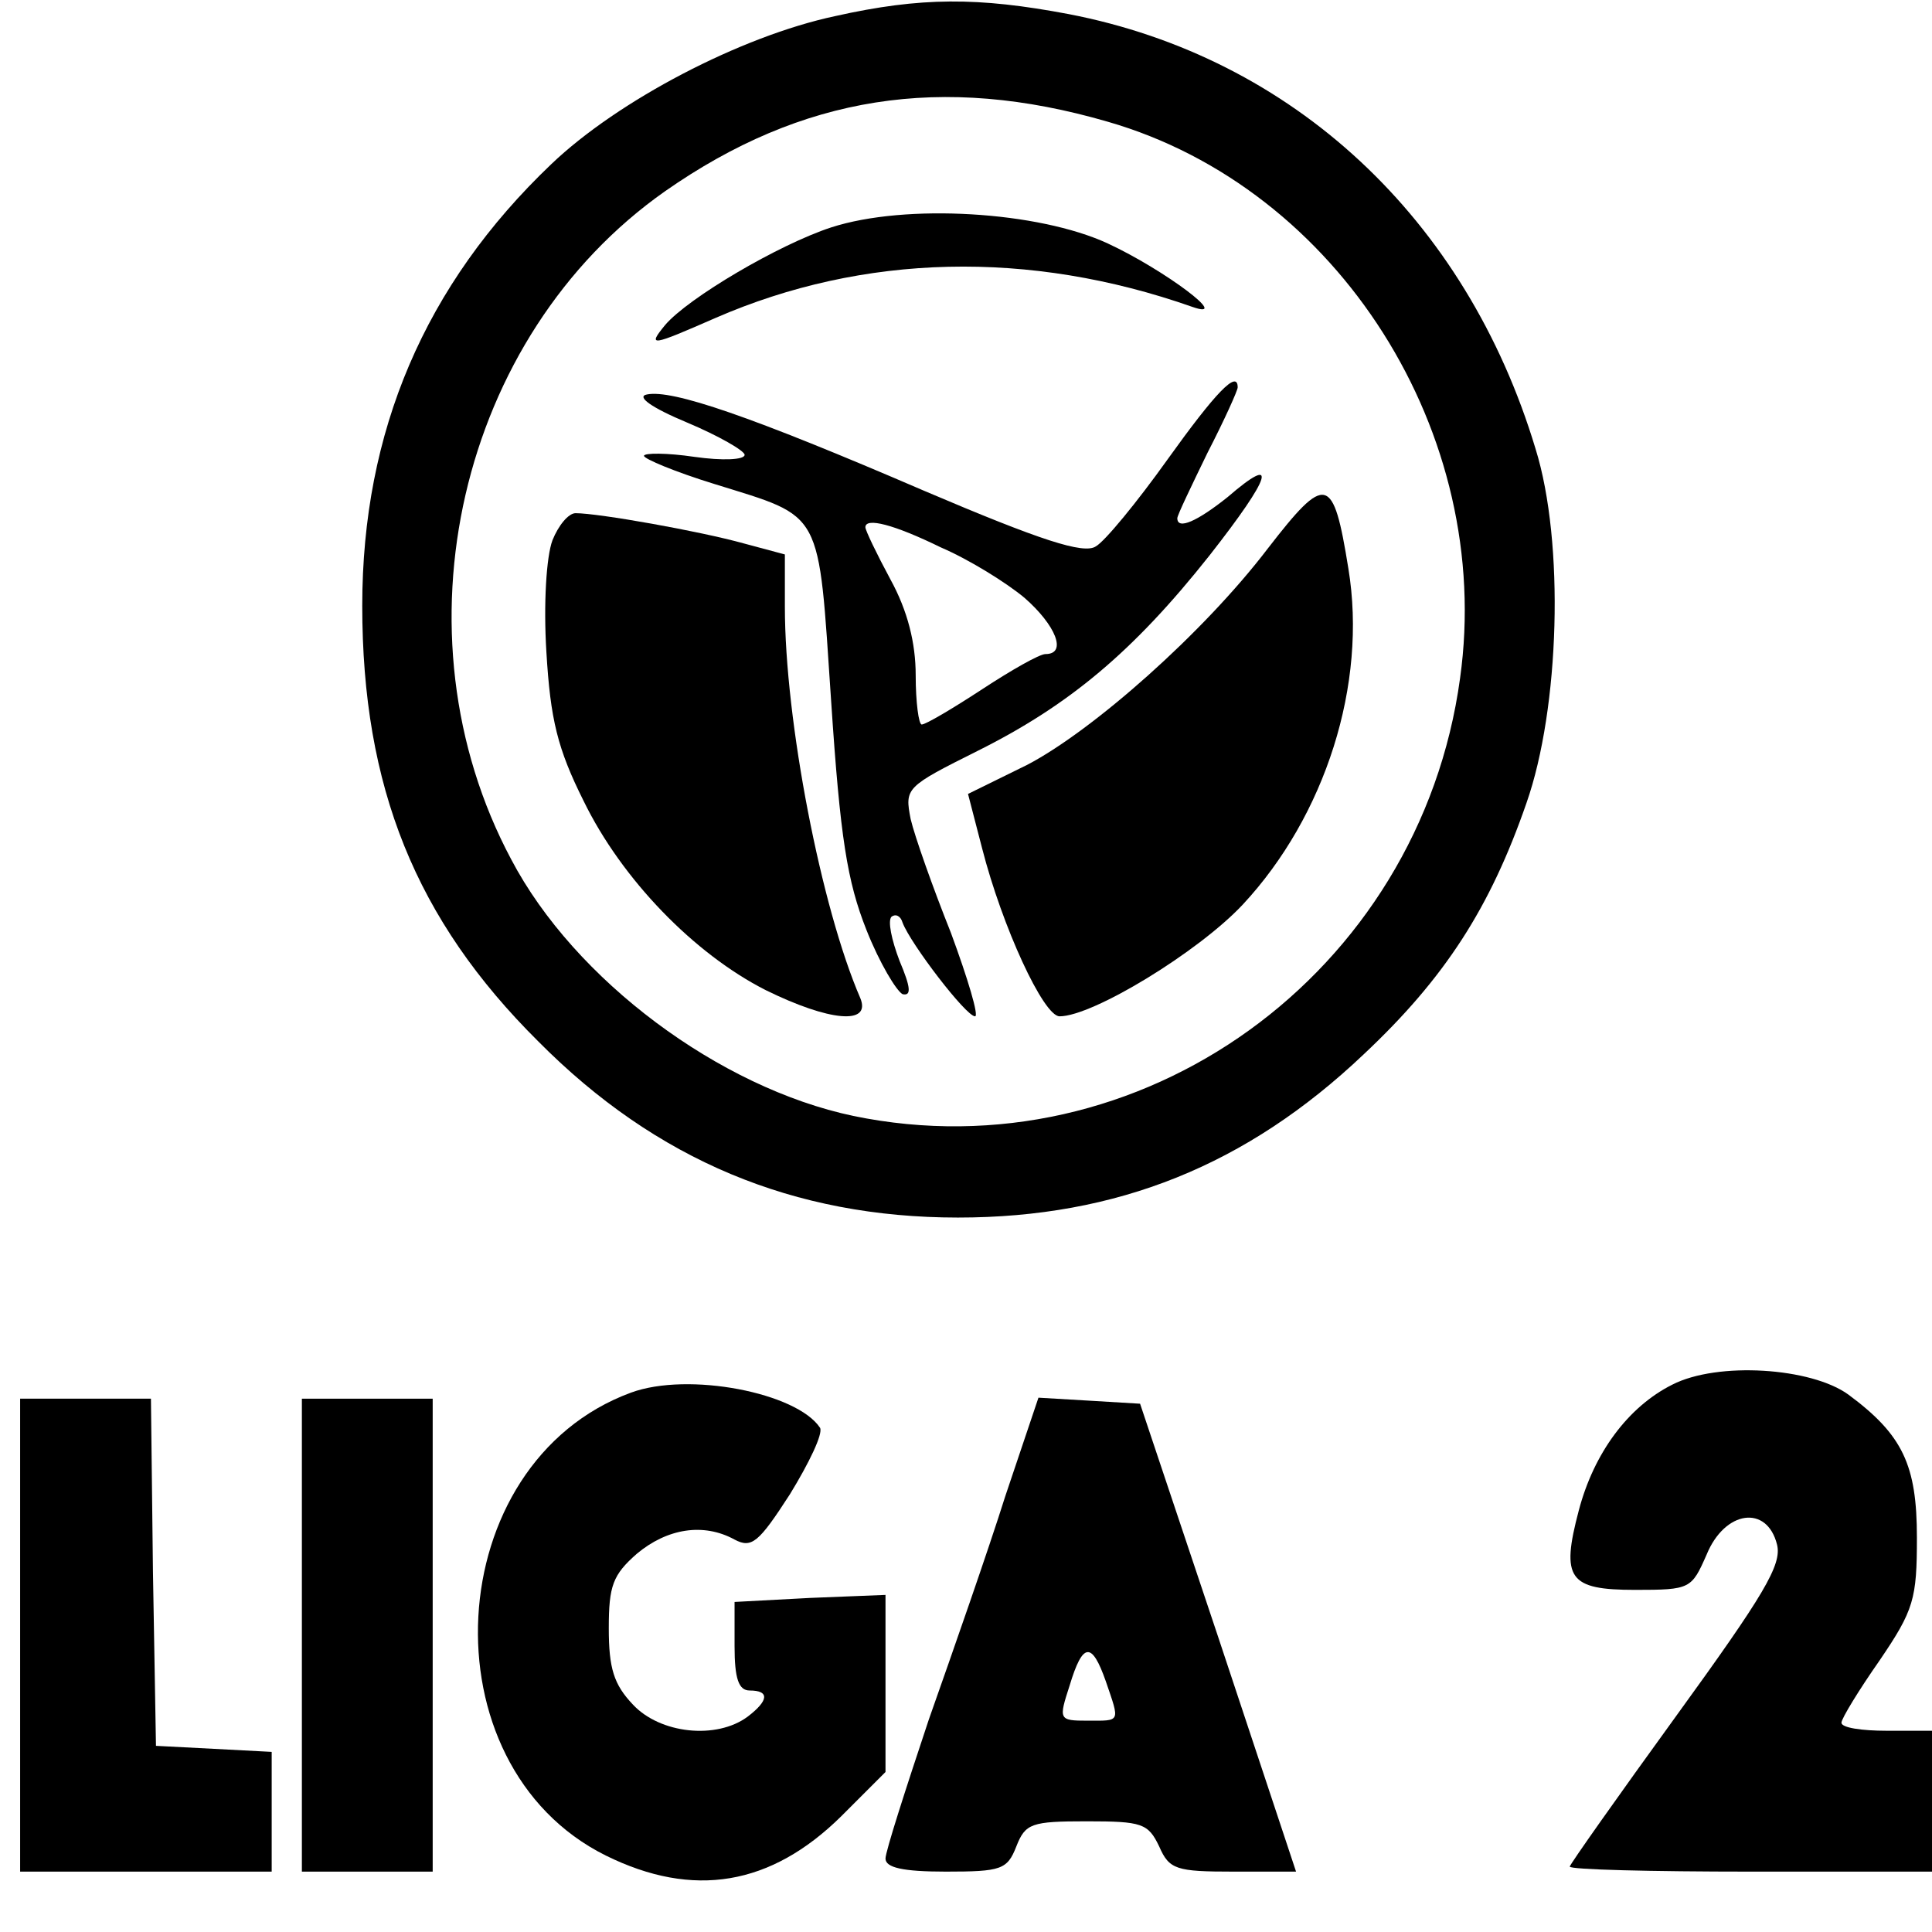
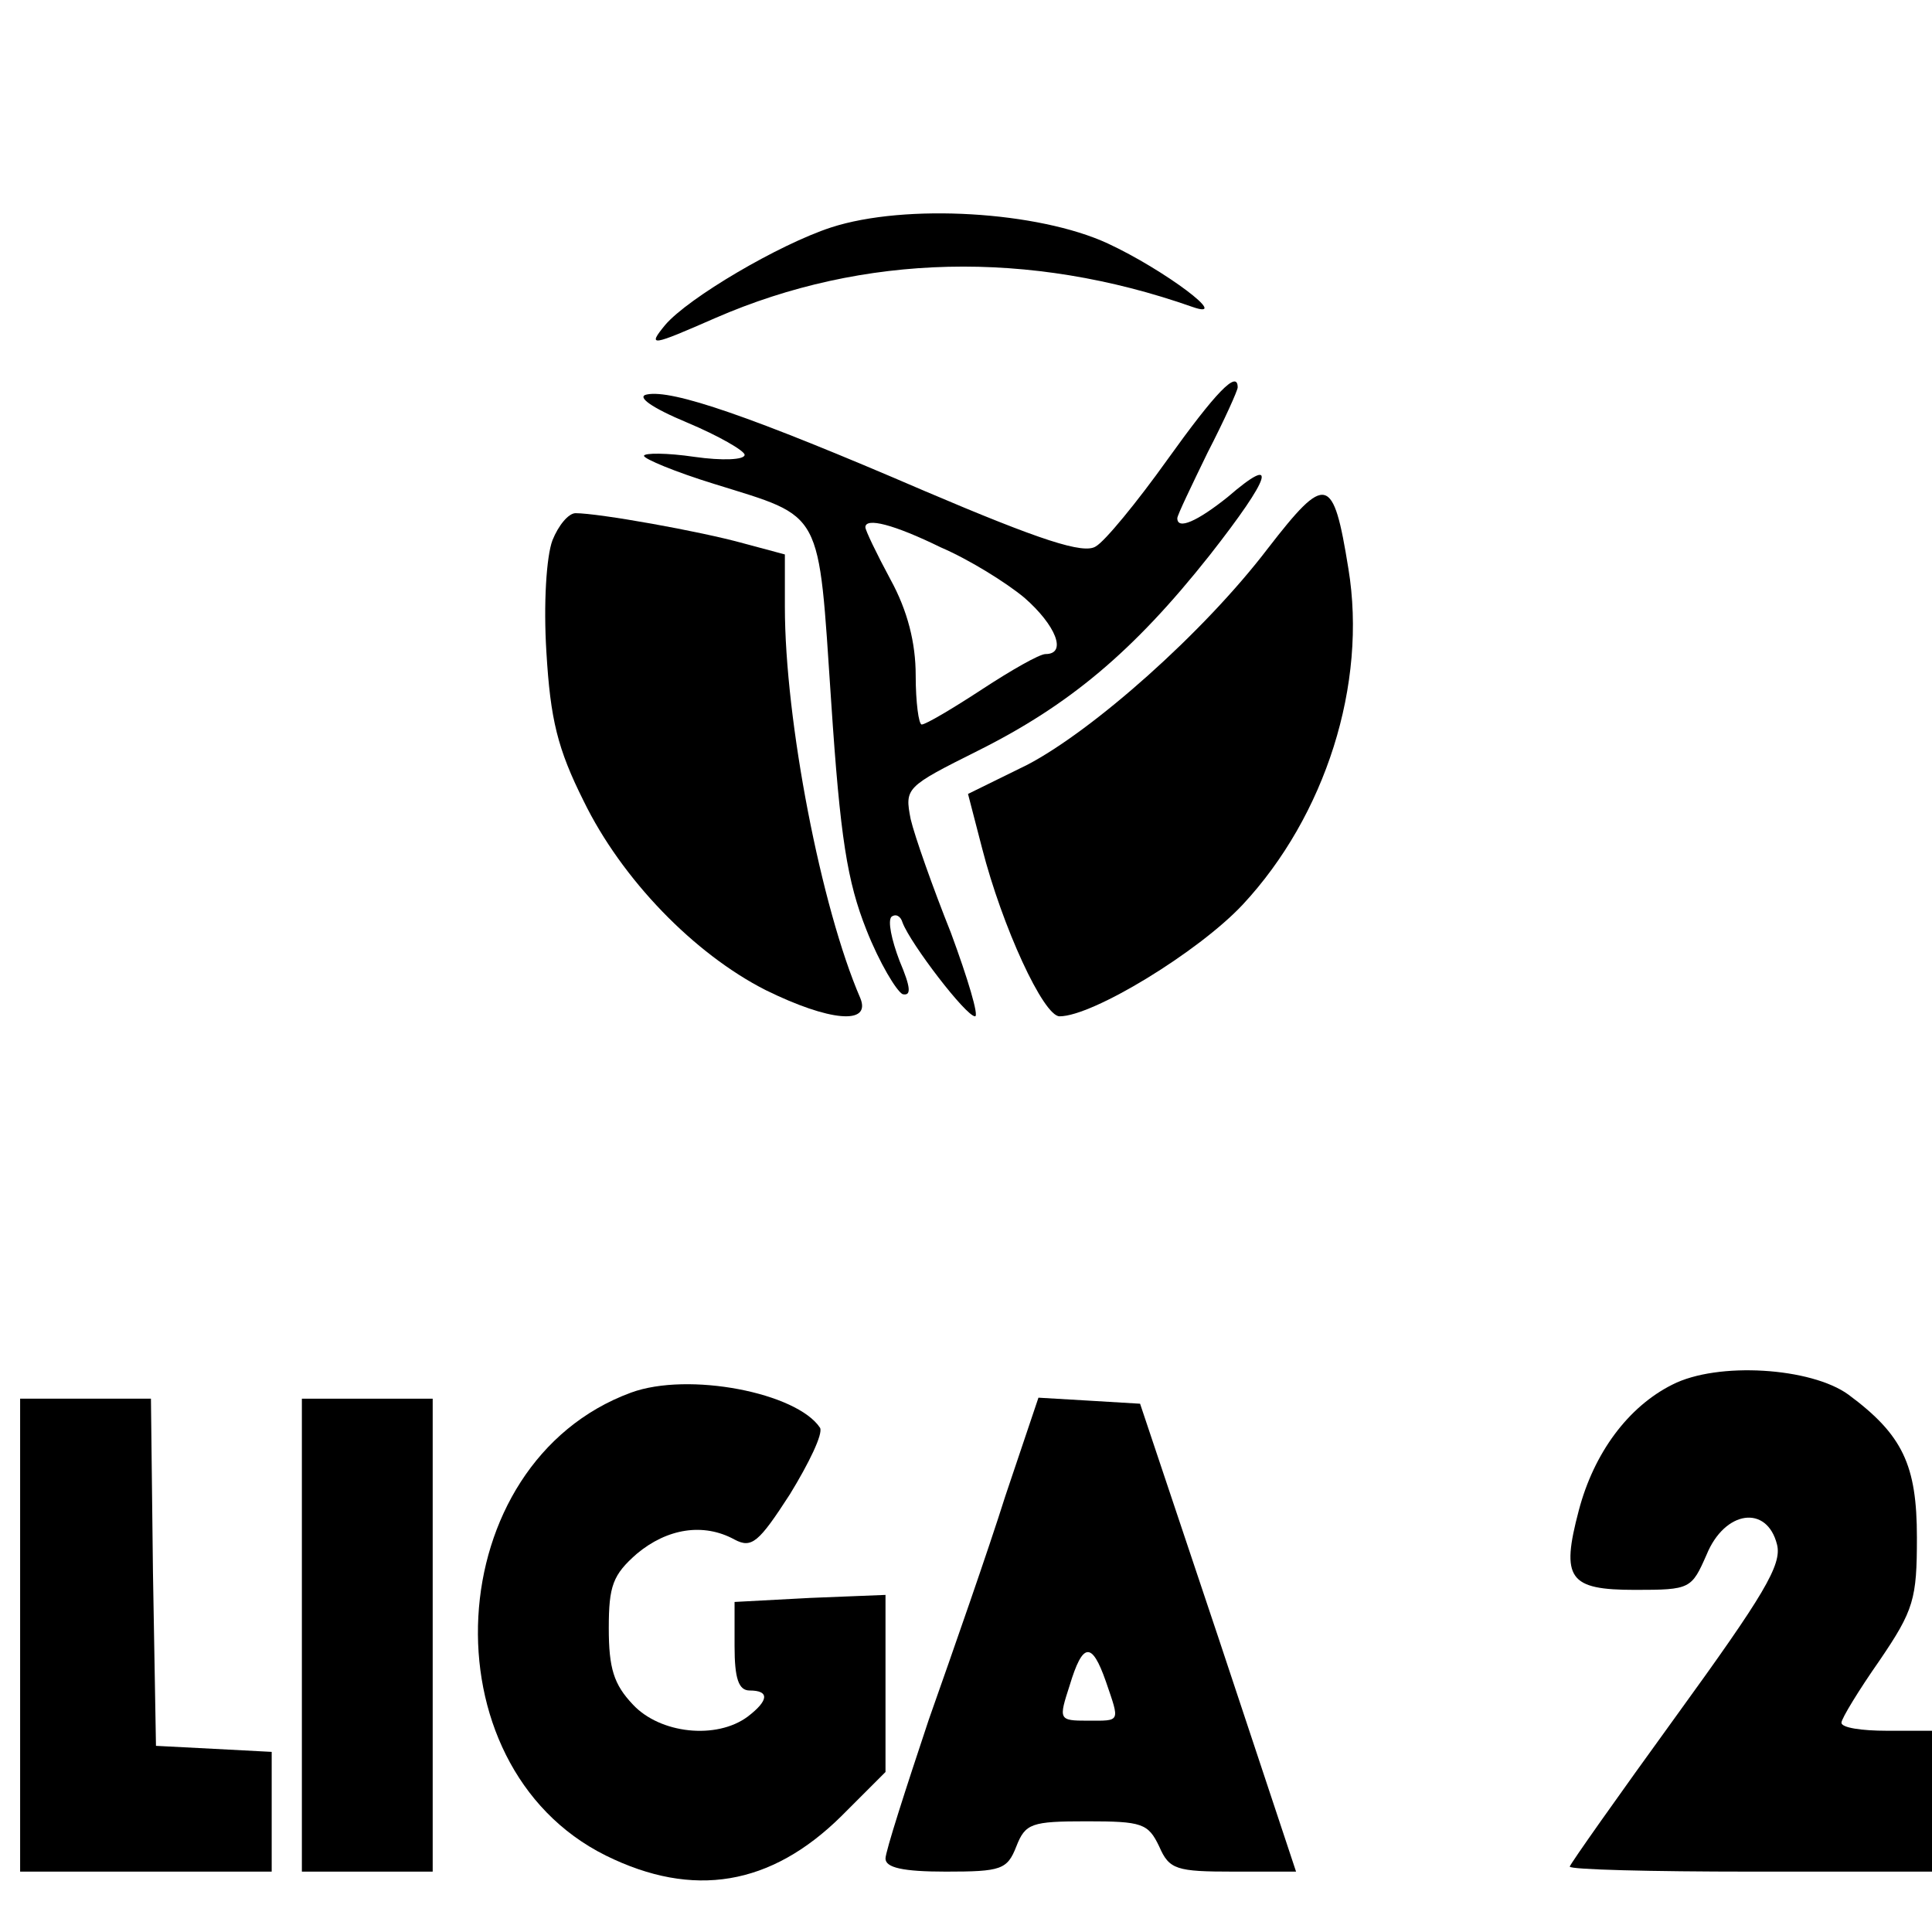
<svg xmlns="http://www.w3.org/2000/svg" version="1.0" width="192pt" height="192pt" viewBox="0 0 192 192" preserveAspectRatio="xMidYMid meet">
  <g transform="translate(0,192) scale(0.1,-0.1)" fill="#000000" stroke="none">
-     <path d="M830 1904 c-94 -20 -216 -84 -282 -147 -126 -120 -188 -266 -188 -439 0 -180 53 -312 175 -433 117 -118 254 -175 417 -175 158 0 287 52 403 162 81 76 126 146 162 250 33 94 38 259 9 352 -69 229 -241 389 -464 432 -90 17 -147 17 -232 -2z m271 -105 c229 -66 384 -310 350 -553 -40 -294 -318 -494 -603 -435 -133 28 -277 135 -340 255 -120 225 -52 520 153 664 136 95 275 117 440 69z" />
    <path d="M826 1694 c-52 -17 -142 -70 -165 -97 -18 -22 -14 -21 50 7 147 64 312 68 474 11 40 -14 -28 37 -84 63 -69 32 -201 40 -275 16z" />
    <path d="M1160 1463 c-30 -42 -62 -81 -71 -86 -12 -8 -55 6 -170 55 -174 75 -251 101 -276 96 -11 -2 4 -13 40 -28 31 -13 57 -28 57 -32 0 -5 -22 -6 -50 -2 -27 4 -50 4 -50 1 0 -3 31 -16 70 -28 109 -34 103 -23 116 -216 9 -136 16 -179 35 -227 13 -33 30 -61 36 -64 9 -2 8 7 -3 33 -8 21 -12 40 -8 44 4 3 9 1 11 -6 8 -21 63 -93 72 -93 4 0 -7 37 -24 83 -18 45 -36 96 -40 113 -6 31 -5 32 67 68 90 45 154 98 230 194 62 79 69 102 18 58 -30 -24 -50 -33 -50 -21 0 3 14 32 30 65 17 33 30 62 30 65 0 18 -22 -5 -70 -72z m-225 -87 c28 -12 65 -35 83 -50 31 -27 43 -56 21 -56 -6 0 -34 -16 -63 -35 -29 -19 -56 -35 -60 -35 -3 0 -6 22 -6 49 0 32 -8 64 -25 95 -14 26 -25 49 -25 52 0 10 28 3 75 -20z" />
    <path d="M1260 1375 c-64 -84 -174 -181 -239 -215 l-59 -29 14 -54 c20 -78 61 -167 77 -167 33 0 138 64 182 111 82 88 124 219 105 334 -15 93 -22 95 -80 20z" />
    <path d="M549 1383 c-6 -16 -9 -63 -6 -111 4 -67 11 -96 37 -148 38 -78 110 -152 181 -188 63 -31 105 -35 94 -8 -39 90 -75 276 -75 389 l0 52 -41 11 c-43 12 -144 30 -167 30 -7 0 -17 -12 -23 -27z" />
    <path d="M1662 544 c-44 -22 -78 -68 -93 -125 -18 -68 -10 -79 56 -79 55 0 56 1 71 35 18 44 60 50 70 10 5 -20 -13 -50 -100 -170 -58 -80 -106 -148 -106 -150 0 -3 81 -5 180 -5 l180 0 0 70 0 70 -45 0 c-25 0 -45 3 -45 8 0 4 17 32 38 62 34 50 37 61 37 122 0 72 -14 102 -68 142 -37 27 -130 33 -175 10z" />
    <path d="M627 536 c-190 -70 -206 -370 -25 -460 87 -43 164 -30 234 39 l44 44 0 88 0 88 -75 -3 -75 -4 0 -44 c0 -32 4 -44 15 -44 20 0 19 -10 -2 -26 -31 -23 -87 -17 -114 12 -19 20 -24 36 -24 76 0 42 4 53 28 74 30 25 66 31 97 14 17 -9 24 -3 55 45 19 31 33 60 30 66 -23 35 -131 56 -188 35z" />
    <path d="M20 295 l0 -235 125 0 125 0 0 60 0 59 -57 3 -58 3 -3 173 -2 172 -65 0 -65 0 0 -235z" />
    <path d="M300 295 l0 -235 65 0 65 0 0 235 0 235 -65 0 -65 0 0 -235z" />
    <path d="M999 433 c-17 -54 -52 -154 -76 -222 -23 -69 -43 -131 -43 -138 0 -9 17 -13 60 -13 55 0 61 2 70 25 9 23 15 25 70 25 55 0 61 -2 72 -25 10 -23 17 -25 74 -25 l62 0 -77 232 -78 233 -50 3 -51 3 -33 -98z m100 -184 c14 -41 15 -39 -18 -39 -29 0 -29 1 -18 35 13 43 22 44 36 4z" />
  </g>
</svg>